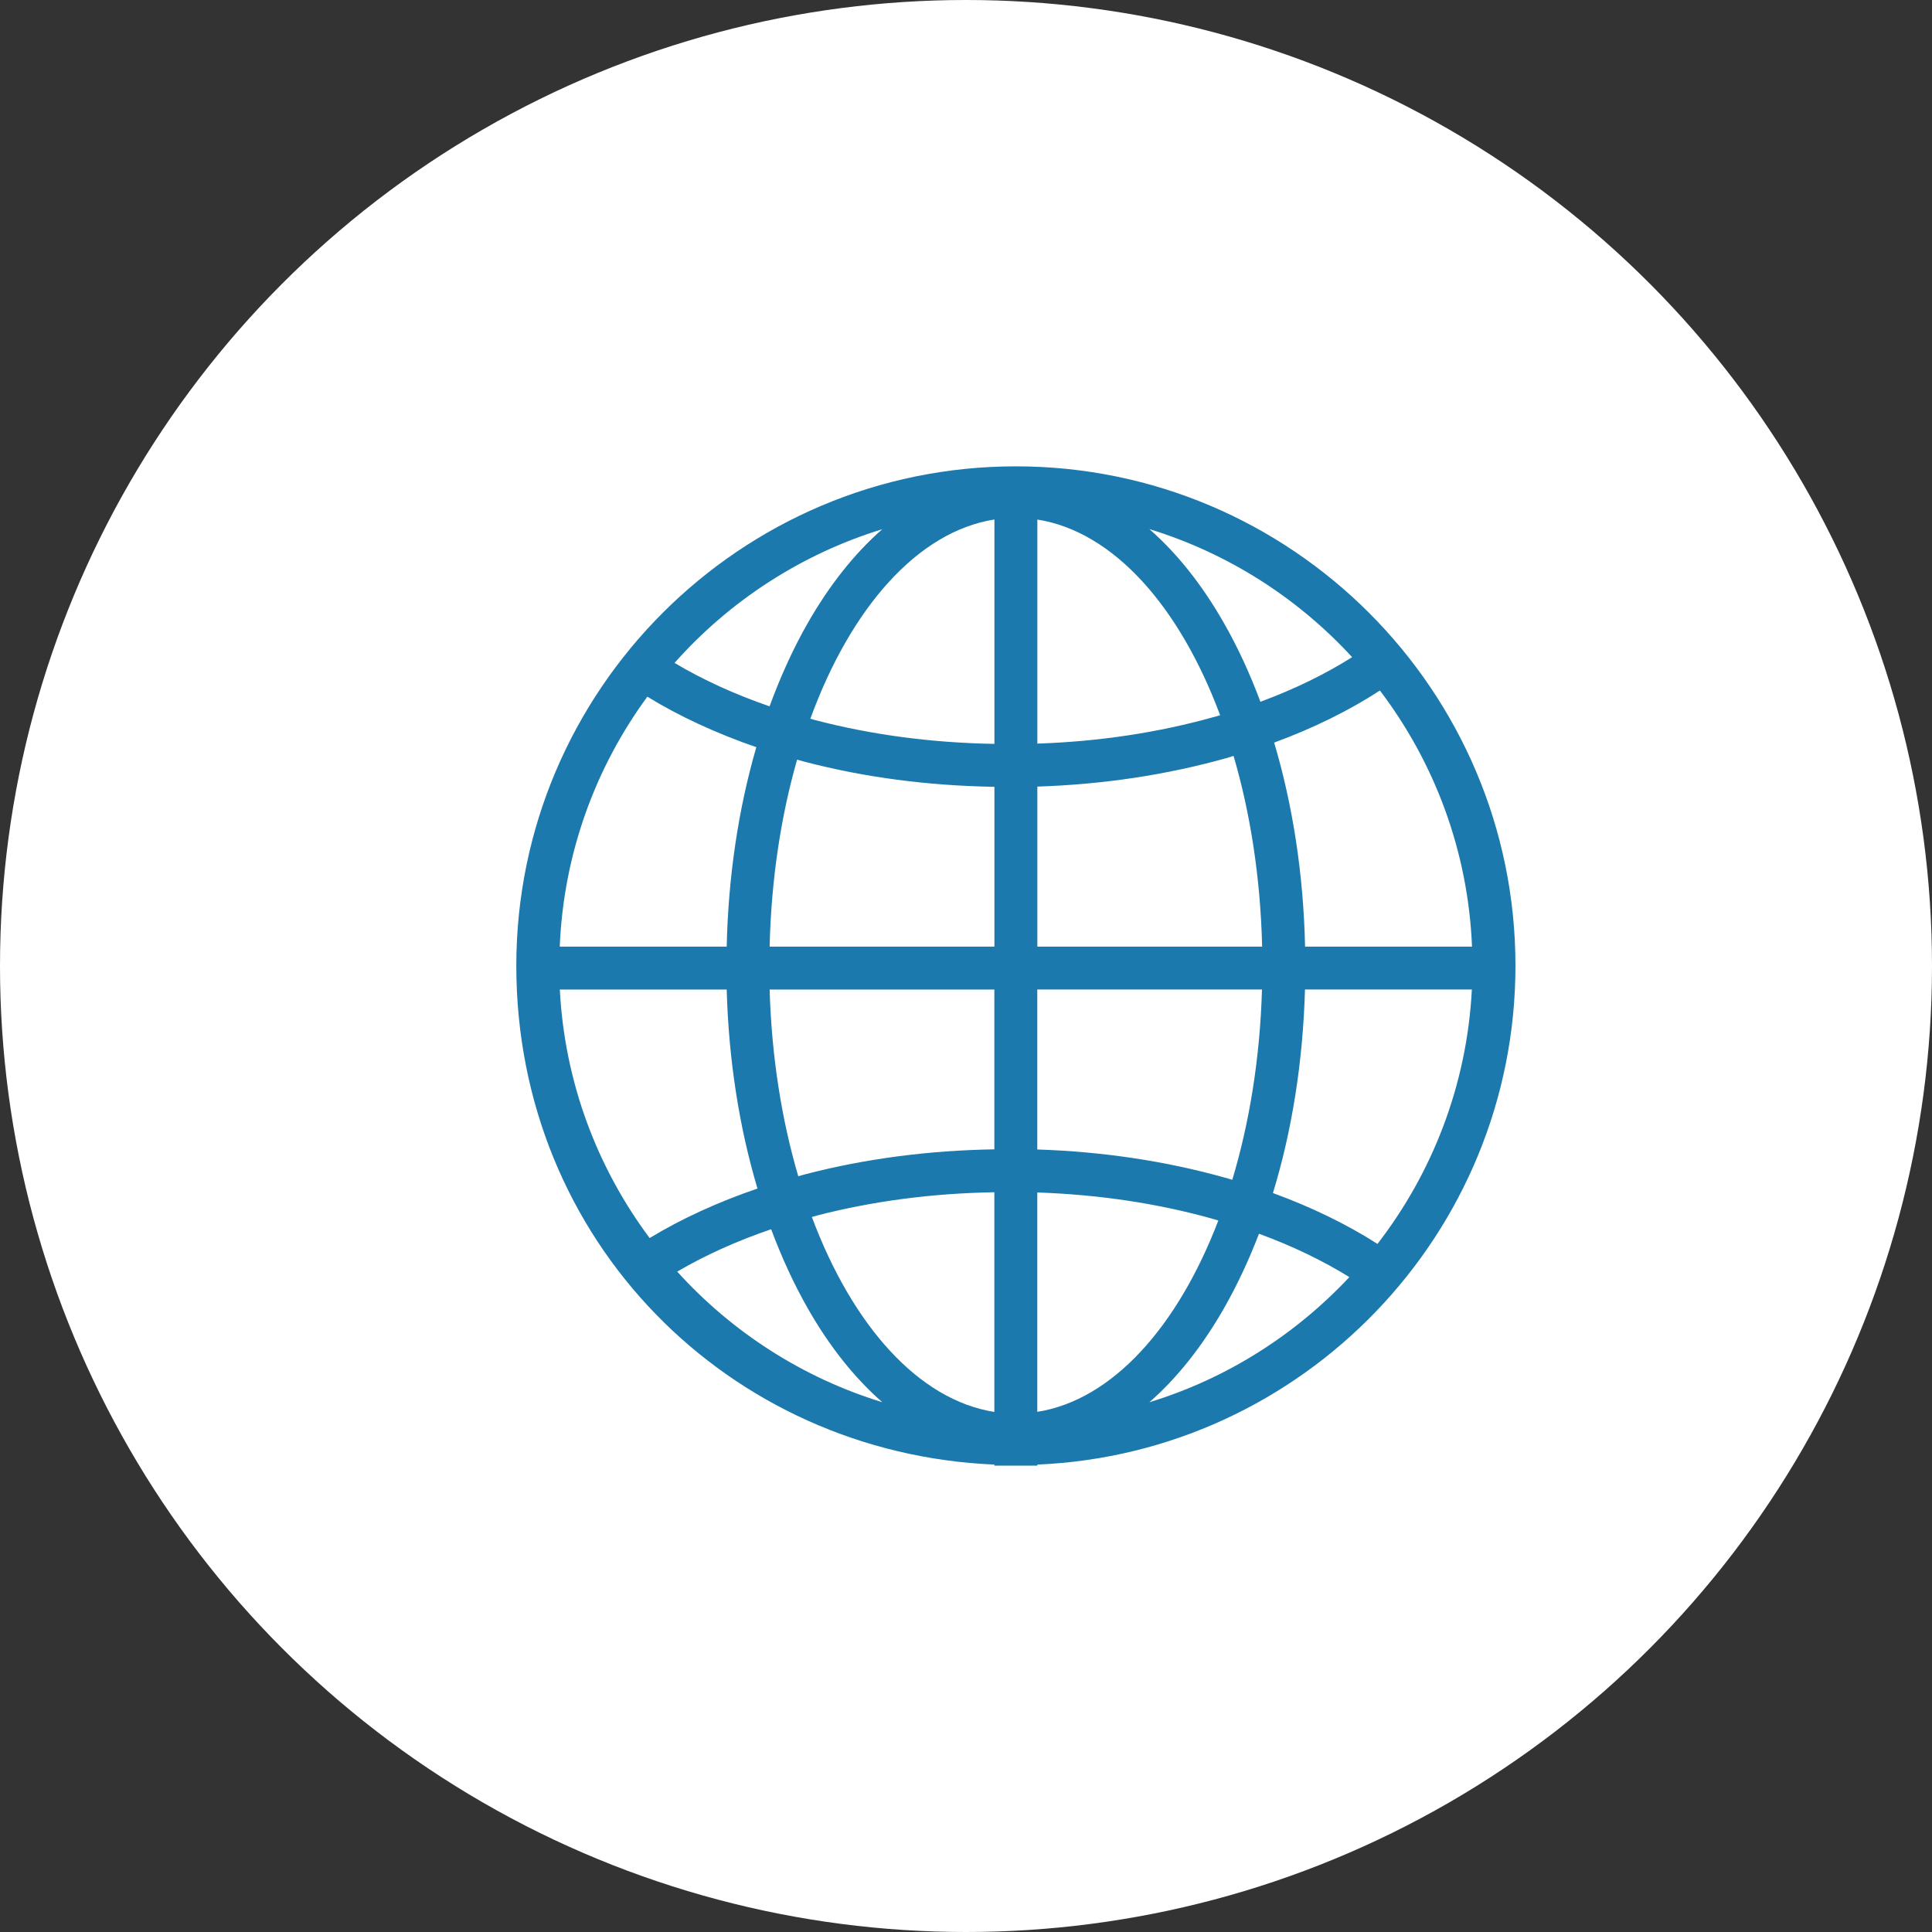
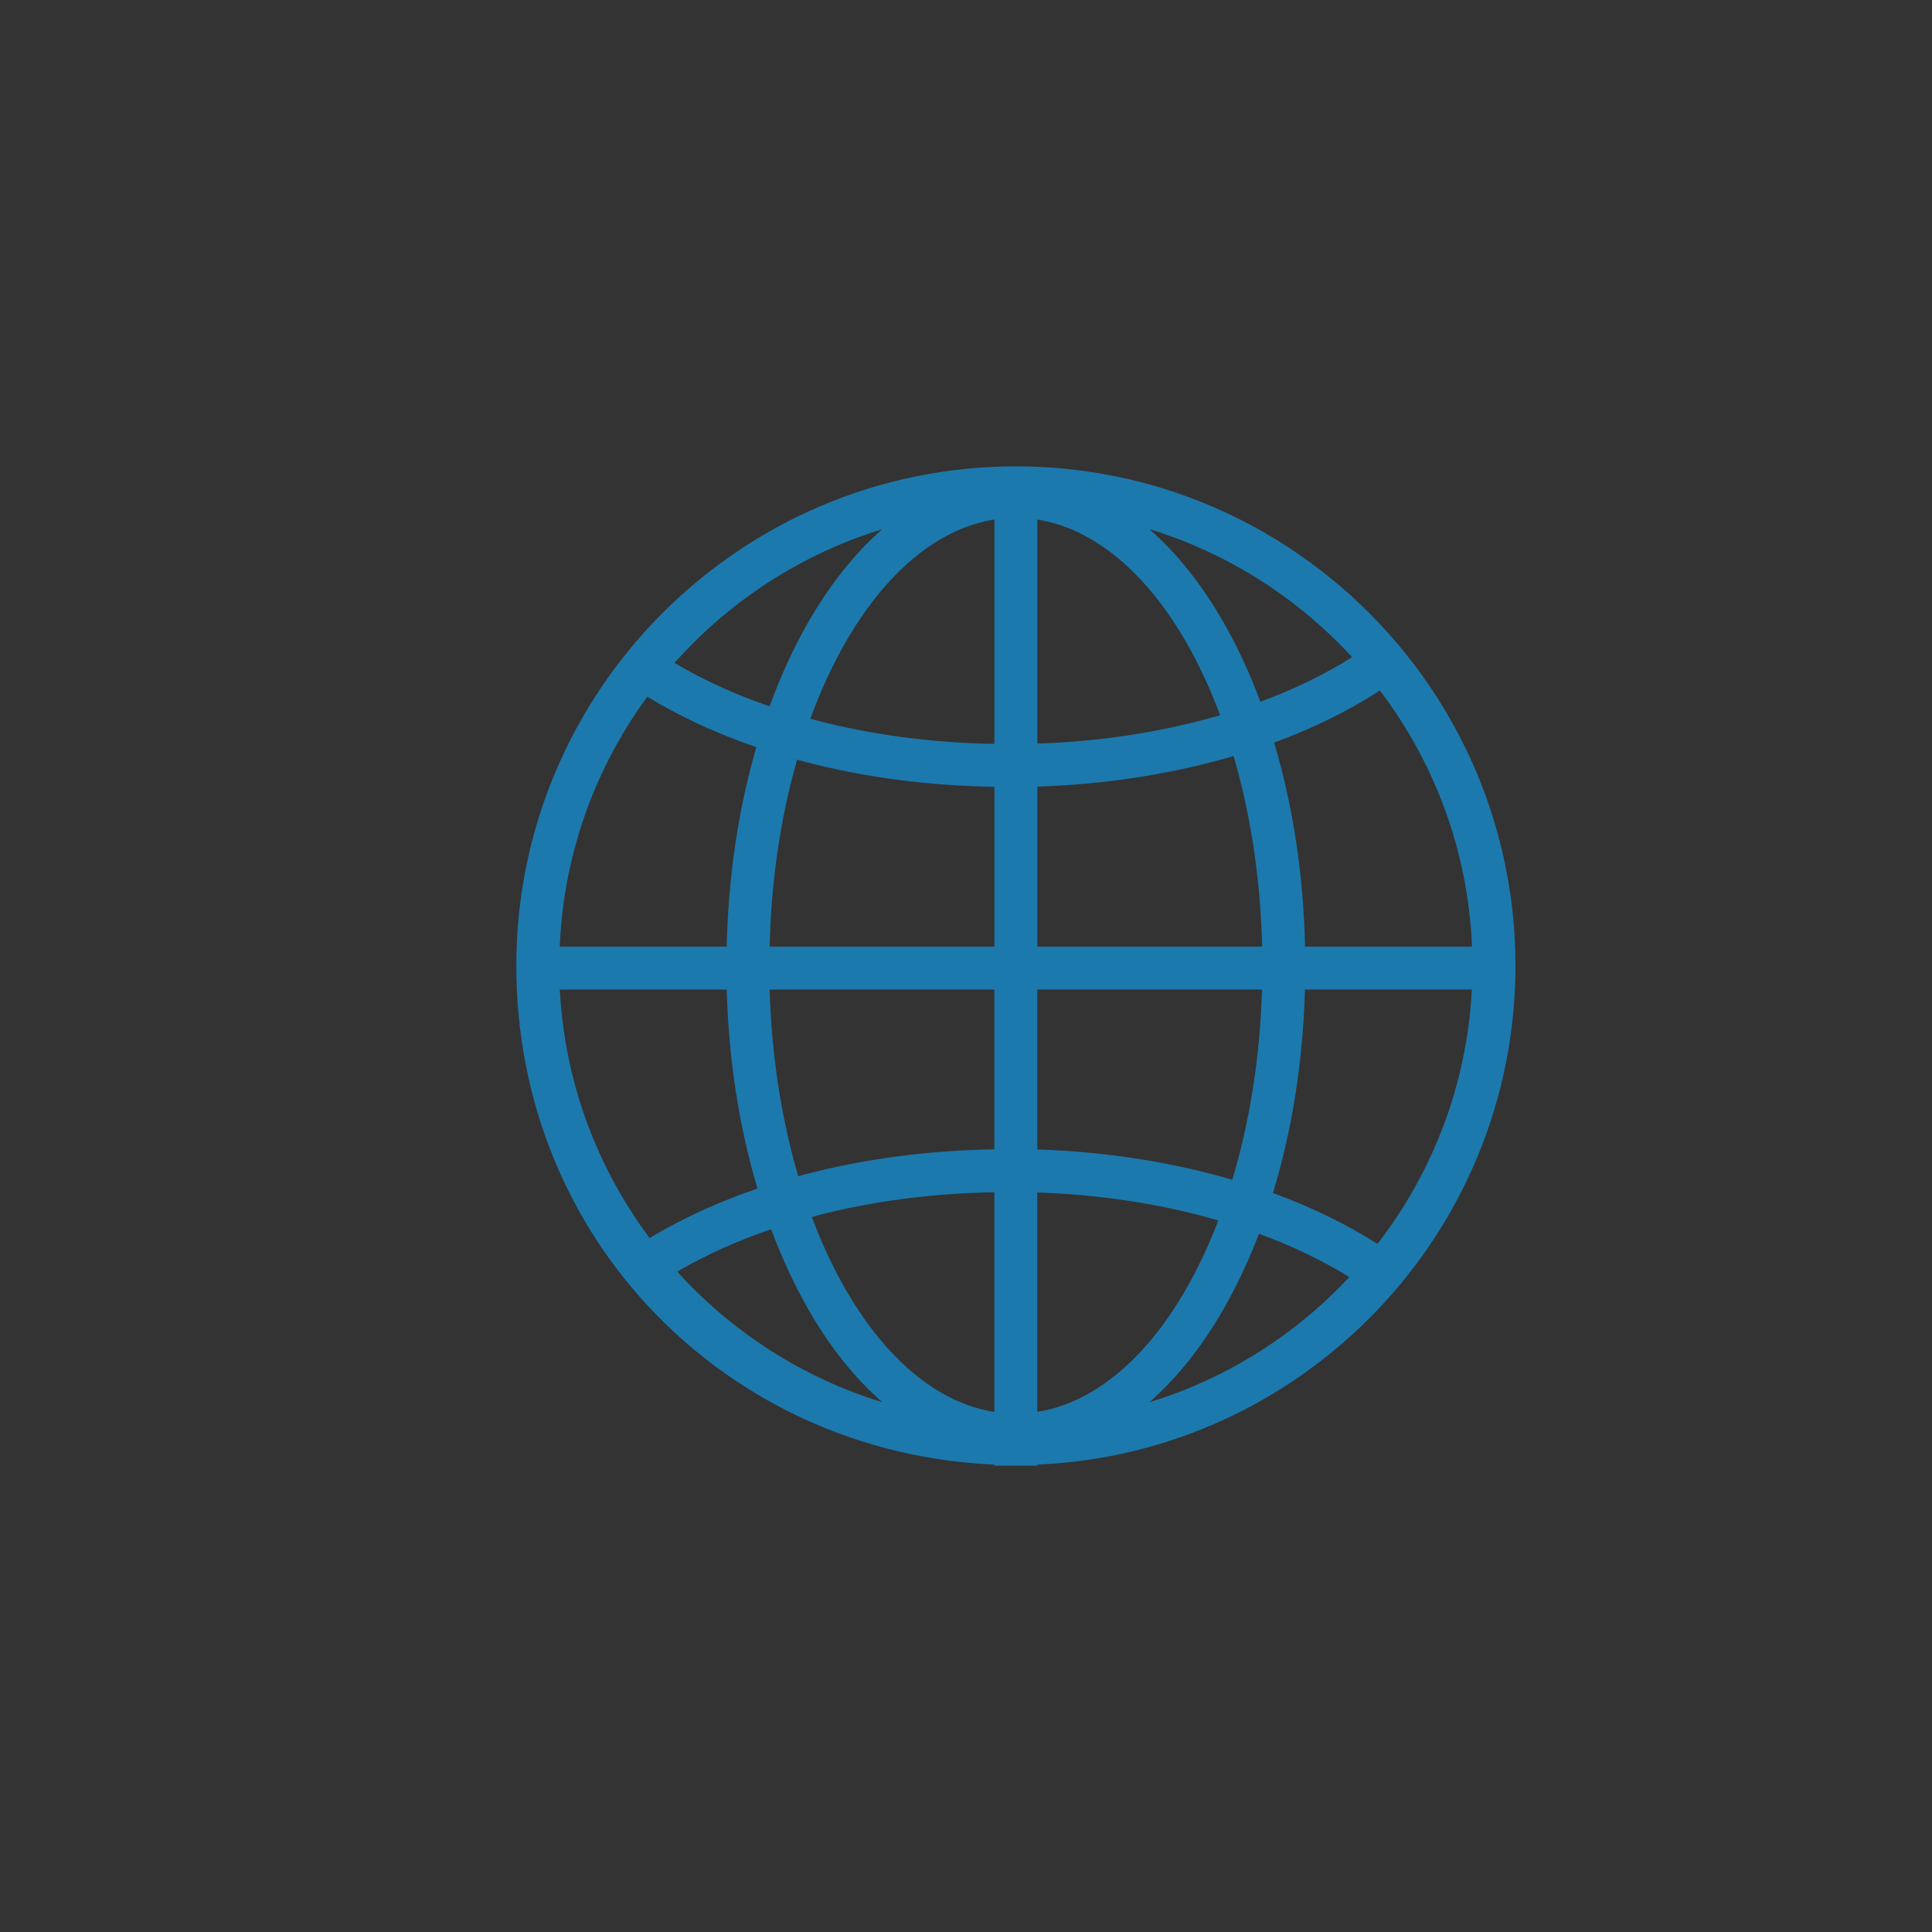
<svg xmlns="http://www.w3.org/2000/svg" width="116" height="116" viewBox="0 0 116 116" fill="none">
  <rect x="0" y="0" width="116" height="116" fill="#333333" stroke="none" />
-   <circle cx="58" cy="58" r="58" fill="white" />
  <path d="M90.99 57.983C90.99 41.452 77.537 28 60.995 28C44.453 28 31 41.452 31 57.983C31 74.514 43.761 87.257 59.706 87.936V88H62.284V87.936C78.229 87.257 90.99 74.085 90.99 57.983ZM78.358 56.836C78.263 52.511 77.623 48.349 76.502 44.587C78.848 43.724 80.996 42.667 82.852 41.46C86.122 45.772 88.146 51.077 88.382 56.836H78.353H78.358ZM75.78 56.836H62.284V47.228C66.241 47.099 70.052 46.524 73.632 45.519C73.778 45.476 73.919 45.429 74.065 45.386C75.075 48.83 75.681 52.713 75.78 56.836ZM72.931 43.036C69.58 43.981 66.005 44.523 62.284 44.647V31.195C66.847 31.913 70.822 36.405 73.258 42.942C73.15 42.972 73.043 43.011 72.931 43.041V43.036ZM59.706 31.191V44.664C55.964 44.6 52.359 44.127 48.973 43.243C48.865 43.213 48.762 43.182 48.655 43.153C51.083 36.5 55.096 31.917 59.706 31.191ZM48.32 45.738C51.916 46.679 55.745 47.177 59.706 47.241V56.836H46.21C46.305 52.803 46.889 48.994 47.86 45.609C48.015 45.652 48.165 45.699 48.32 45.738ZM43.632 56.836H33.608C33.84 51.24 35.756 46.073 38.867 41.83C40.792 43.011 43.005 44.033 45.411 44.862C44.337 48.556 43.727 52.618 43.632 56.84V56.836ZM43.632 59.413C43.748 63.631 44.384 67.685 45.48 71.362C43.104 72.173 40.912 73.178 39.005 74.334C35.864 70.125 33.9 64.988 33.612 59.413H43.632ZM46.21 59.413H59.702V69.008C55.77 69.072 51.972 69.566 48.393 70.494C48.238 70.533 48.084 70.58 47.929 70.623C46.936 67.247 46.326 63.45 46.21 59.417V59.413ZM49.042 72.985C52.406 72.113 55.994 71.645 59.702 71.585V84.775C55.151 84.057 51.181 79.586 48.745 73.071C48.844 73.045 48.943 73.015 49.042 72.989V72.985ZM62.28 84.77V71.598C65.975 71.722 69.524 72.255 72.854 73.191C72.953 73.221 73.051 73.251 73.15 73.281C70.705 79.677 66.778 84.062 62.275 84.77H62.28ZM73.55 70.709C69.996 69.712 66.211 69.145 62.28 69.016V59.409H75.771C75.651 63.532 75.019 67.41 73.988 70.838C73.842 70.795 73.7 70.747 73.554 70.709H73.55ZM78.349 59.409H88.373C88.077 65.142 86.006 70.412 82.706 74.686C80.867 73.509 78.74 72.474 76.429 71.632C77.576 67.883 78.233 63.729 78.353 59.409H78.349ZM81.181 39.459C79.565 40.481 77.709 41.383 75.677 42.135C75.049 40.451 74.319 38.866 73.485 37.406C72.166 35.091 70.654 33.205 69.008 31.767C73.73 33.214 77.915 35.903 81.181 39.455V39.459ZM52.973 31.775C51.328 33.214 49.819 35.099 48.496 37.414C47.62 38.948 46.859 40.627 46.206 42.409C44.109 41.688 42.184 40.807 40.5 39.802C43.804 36.083 48.101 33.27 52.973 31.775ZM40.663 76.348C42.335 75.369 44.238 74.51 46.3 73.805C46.932 75.493 47.663 77.087 48.496 78.551C49.815 80.866 51.328 82.752 52.973 84.19C48.182 82.722 43.946 79.977 40.663 76.352V76.348ZM69.013 84.19C70.658 82.752 72.166 80.866 73.49 78.551C74.28 77.164 74.981 75.665 75.591 74.076C77.584 74.806 79.415 75.686 81.017 76.679C77.778 80.14 73.662 82.769 69.017 84.19H69.013Z" fill="#1C79AD" />
</svg>